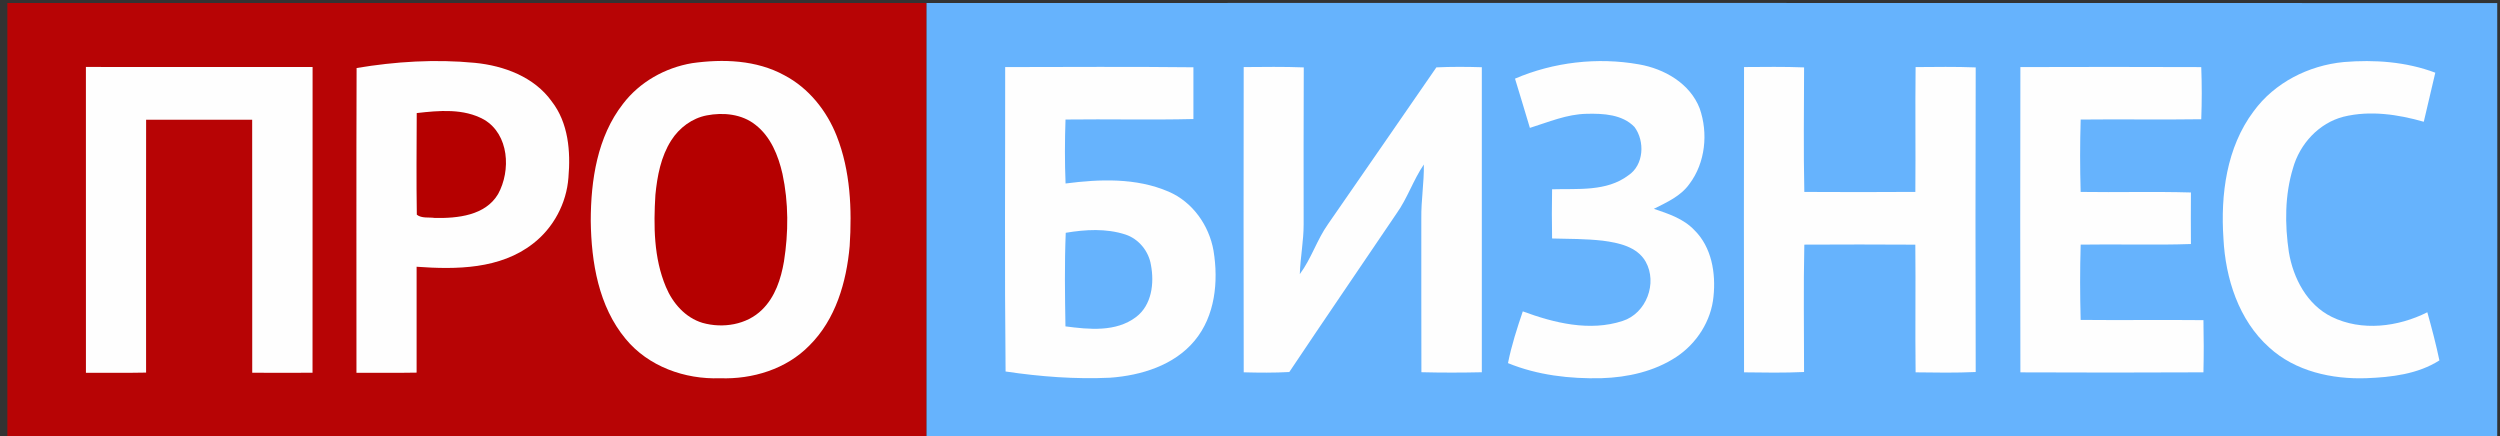
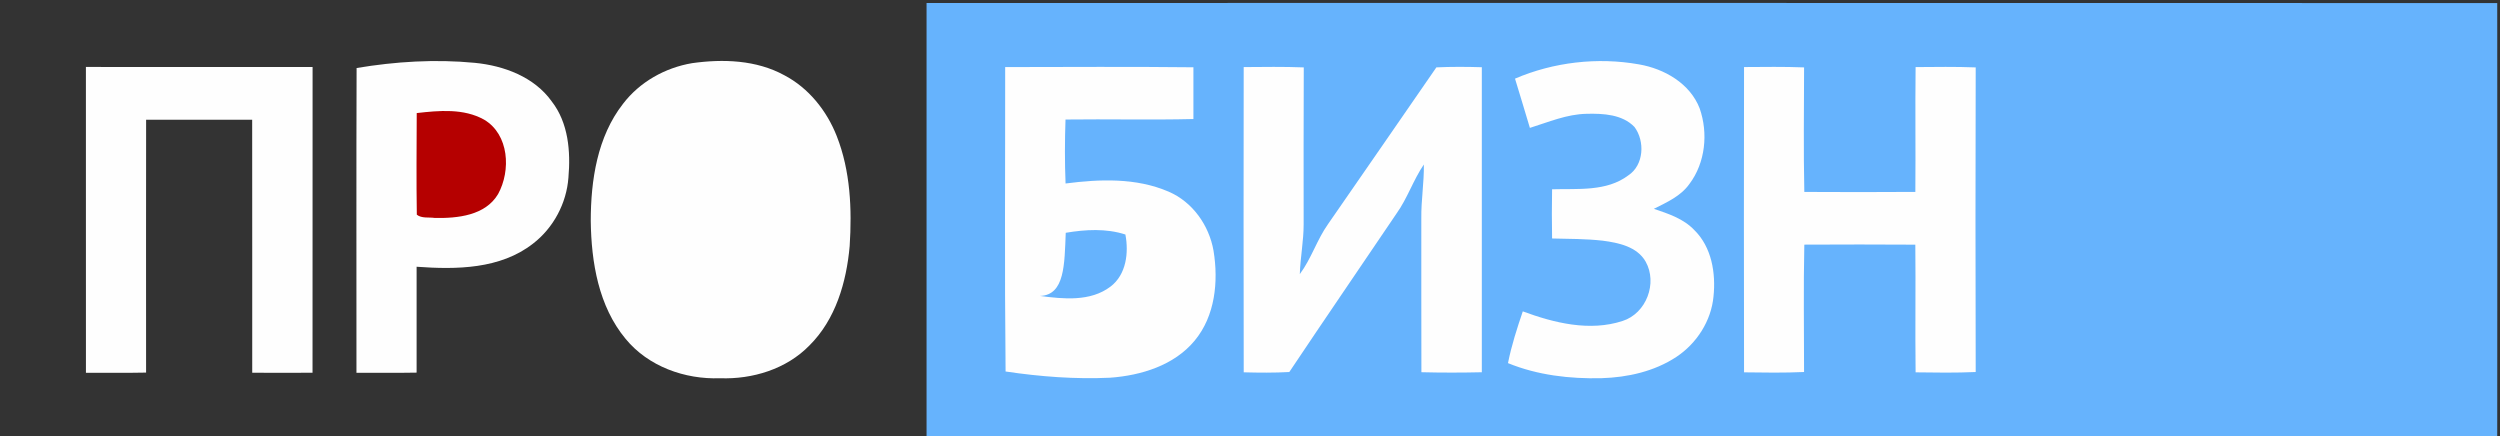
<svg xmlns="http://www.w3.org/2000/svg" id="Слой_1" x="0px" y="0px" width="859.457px" height="149.993px" viewBox="78.467 88.978 859.457 149.993" xml:space="preserve">
  <rect x="78.467" y="88.978" width="859.457" height="149.993" fill="#333333" stroke="none" />
-   <path fill="#B70405" d="M81,90c105.33,0,210.67,0,316,0c0,50,0,100,0,150c-105.33,0-210.67,0-316,0C81,190,81,140,81,90z" />
  <path fill="#66B3FD" d="M397,90c179.989,0.02,359.979-0.04,539.97,0.03c0.05,49.979,0.04,99.96,0,149.939 C756.98,240.04,576.99,239.98,397,240C397,190,397,140,397,90z" />
  <path fill="#FEFEFE" d="M201.06,112.36c13.41-2.24,27.11-3.09,40.66-1.78c9.99,0.98,20.41,4.83,26.43,13.27 c5.74,7.39,6.521,17.22,5.73,26.22c-0.65,8.8-5.16,17.26-12.16,22.65c-11.27,8.83-26.42,8.95-40.03,7.96 c-0.01,12.131-0.02,24.26,0,36.4c-6.89,0.13-13.79,0.04-20.68,0.05C201.03,182.21,200.93,147.28,201.06,112.36z" />
  <path fill="#FEFEFE" d="M316.409,110.69c10.62-1.49,22.07-1.11,31.681,4.15c8.38,4.39,14.6,12.19,18.029,20.91 c4.721,11.98,5.261,25.12,4.45,37.84c-1.1,12.35-4.8,25.19-13.83,34.15c-7.91,8.13-19.58,11.68-30.739,11.27 c-12.07,0.45-24.66-4.04-32.46-13.54c-9.311-11.21-11.79-26.319-11.98-40.47c0.01-14.03,2.23-28.99,11.101-40.34 C298.4,117.14,307.14,112.25,316.409,110.69z" />
  <path fill="#FEFEFE" d="M599.3,116.01c13.3-5.69,28.34-7.43,42.58-4.91c8.75,1.51,17.58,6.54,20.909,15.16 c2.971,8.521,1.971,18.65-3.529,25.96c-2.971,4.19-7.78,6.311-12.23,8.55c4.96,1.67,10.2,3.38,13.9,7.291 c5.99,5.859,7.45,14.84,6.609,22.859c-0.8,8.42-5.789,16.15-12.8,20.78c-7.569,4.979-16.72,7.02-25.68,7.29 c-10.91,0.26-22.021-1.021-32.17-5.18c1.2-6.061,3.11-11.951,5.09-17.791c10.8,4,23.04,7,34.33,3.291 c8.14-2.61,12.06-13.011,7.9-20.4c-2.96-5.18-9.37-6.49-14.82-7.2c-5.76-0.64-11.561-0.61-17.34-0.75 c-0.101-5.64-0.101-11.27,0-16.91c8.8-0.27,18.7,0.87,26.189-4.77c5.4-3.54,5.78-11.771,2.13-16.66 c-4.17-4.34-10.779-4.66-16.43-4.52c-6.82,0.12-13.12,2.85-19.52,4.84C602.76,127.28,600.99,121.66,599.3,116.01z" />
-   <path fill="#FEFEFE" d="M853.23,127.23c7.2-9.87,18.93-15.76,30.97-16.92c10.57-0.89,21.48-0.11,31.48,3.66 c-1.3,5.63-2.65,11.25-3.96,16.87c-8.88-2.55-18.44-3.96-27.54-1.75c-8.521,2.17-15.11,9.38-17.43,17.73 c-2.83,9.3-2.82,19.3-1.41,28.85c1.51,8.98,6.25,18.07,14.71,22.23c10.33,5.08,22.859,3.47,32.89-1.57 c1.53,5.48,2.99,10.98,4.15,16.55c-7.431,4.72-16.45,5.78-25.051,6.11c-11.869,0.43-24.529-2.36-33.479-10.58 c-10.48-9.38-15.01-23.71-15.71-37.42C841.84,155.87,843.89,139.67,853.23,127.23z" />
  <path fill="#FEFEFE" d="M108,112c25.979,0.01,51.95-0.01,77.93,0.01c-0.02,35.04,0,70.07-0.02,105.11c-6.91,0.03-13.82,0.04-20.73,0 c-0.02-28.99,0.021-57.99-0.02-86.98c-12.16,0-24.311,0-36.46,0c-0.04,28.98-0.021,57.95-0.011,86.93 c-6.89,0.14-13.79,0.06-20.68,0.06C107.99,182.08,108,147.04,108,112z" />
  <path fill="#FEFEFE" d="M424.03,112.04c21.57-0.02,43.141-0.17,64.71,0.07c-0.01,5.93,0,11.86,0,17.79 c-14.66,0.36-29.319-0.02-43.97,0.17c-0.25,7.33-0.28,14.67,0.02,21.99c11.761-1.52,24.25-2,35.37,2.78 c8.271,3.52,13.98,11.6,15.5,20.35c1.73,10.561,0.57,22.42-6.51,30.92c-7.07,8.5-18.39,11.951-29.07,12.721 c-12,0.55-24.04-0.37-35.909-2.141C423.8,181.811,424.06,146.92,424.03,112.04z" />
  <path fill="#FEFEFE" d="M506.03,112.04c6.88-0.05,13.771-0.16,20.65,0.11c-0.101,17.96-0.03,35.93-0.04,53.9 c0.01,5.75-1.14,11.42-1.32,17.17c3.96-5.319,5.88-11.81,9.71-17.21c12.471-17.92,24.8-35.93,37.24-53.87 c5.2-0.24,10.41-0.21,15.62-0.05c0.02,34.95,0.03,69.9,0,104.86c-6.93,0.159-13.851,0.17-20.771-0.011 c-0.069-17.649,0-35.299-0.029-52.949c-0.08-6.17,0.979-12.29,0.87-18.46c-3.65,5.36-5.65,11.65-9.44,16.93 c-12.26,18.14-24.64,36.21-36.81,54.41c-5.221,0.29-10.45,0.25-15.671,0.1C505.97,181.99,505.98,147.01,506.03,112.04z" />
  <path fill="#FEFEFE" d="M678.039,112.03c6.881-0.04,13.761-0.15,20.641,0.12c-0.021,14.27-0.23,28.54,0.08,42.81 c12.72,0.07,25.45,0.08,38.17-0.01c0.13-14.3-0.09-28.61,0.09-42.91c6.88-0.05,13.77-0.16,20.66,0.11 c-0.101,34.9-0.09,69.81,0,104.72c-6.891,0.31-13.78,0.21-20.66,0.11c-0.19-14.631,0.06-29.261-0.1-43.891 c-12.721-0.09-25.44-0.07-38.16-0.01c-0.32,14.59-0.09,29.189-0.09,43.79c-6.87,0.31-13.75,0.21-20.631,0.11 C677.97,182,677.98,147.02,678.039,112.03z" />
-   <path fill="#FEFEFE" d="M773.039,112.04c20.721-0.06,41.45-0.08,62.181,0.01c0.229,5.97,0.229,11.95,0,17.92 c-13.82,0.21-27.641-0.05-41.45,0.11c-0.26,8.29-0.25,16.59-0.01,24.88c12.63,0.2,25.279-0.18,37.91,0.19 c-0.04,5.9-0.04,11.81,0,17.72c-12.631,0.44-25.271-0.011-37.9,0.21c-0.27,8.62-0.24,17.25-0.01,25.88 c14.069,0.14,28.14-0.06,42.21,0.08c0.13,5.979,0.14,11.96,0,17.94c-20.97,0.109-41.95,0.1-62.931,0.01 C772.96,182,772.98,147.02,773.039,112.04z" />
  <path fill="#B50000" d="M221.73,127.85c7.681-0.88,16.11-1.66,23.141,2.25c8.64,5.1,9.279,17.5,4.83,25.59 c-4.391,7.42-13.95,8.36-21.74,8.22c-2.021-0.32-4.53,0.22-6.2-1.12C221.58,151.15,221.69,139.49,221.73,127.85z" />
-   <path fill="#B50000" d="M321.42,128.65c5.67-1.1,12.06-0.49,16.72,3.21c5.28,4.06,7.89,10.58,9.33,16.9 c2.12,9.88,2.08,20.15,0.51,30.11c-1.04,6.021-3.04,12.22-7.53,16.58c-5.279,5.22-13.51,6.489-20.479,4.52 c-5.92-1.78-10.28-6.81-12.59-12.38c-4.19-9.939-4.24-21-3.601-31.6c0.631-6.49,1.881-13.19,5.46-18.771 C311.98,132.92,316.369,129.62,321.42,128.65z" />
-   <path fill="#66B3FD" d="M444.85,169.01c6.77-1.14,13.89-1.56,20.51,0.59c4.58,1.5,8.021,5.721,8.78,10.461 c1.2,6.27,0.3,13.799-5.12,17.909c-6.91,5.24-16.2,4.271-24.27,3.21C444.579,190.46,444.409,179.73,444.85,169.01z" />
+   <path fill="#66B3FD" d="M444.85,169.01c6.77-1.14,13.89-1.56,20.51,0.59c1.2,6.27,0.3,13.799-5.12,17.909c-6.91,5.24-16.2,4.271-24.27,3.21C444.579,190.46,444.409,179.73,444.85,169.01z" />
</svg>